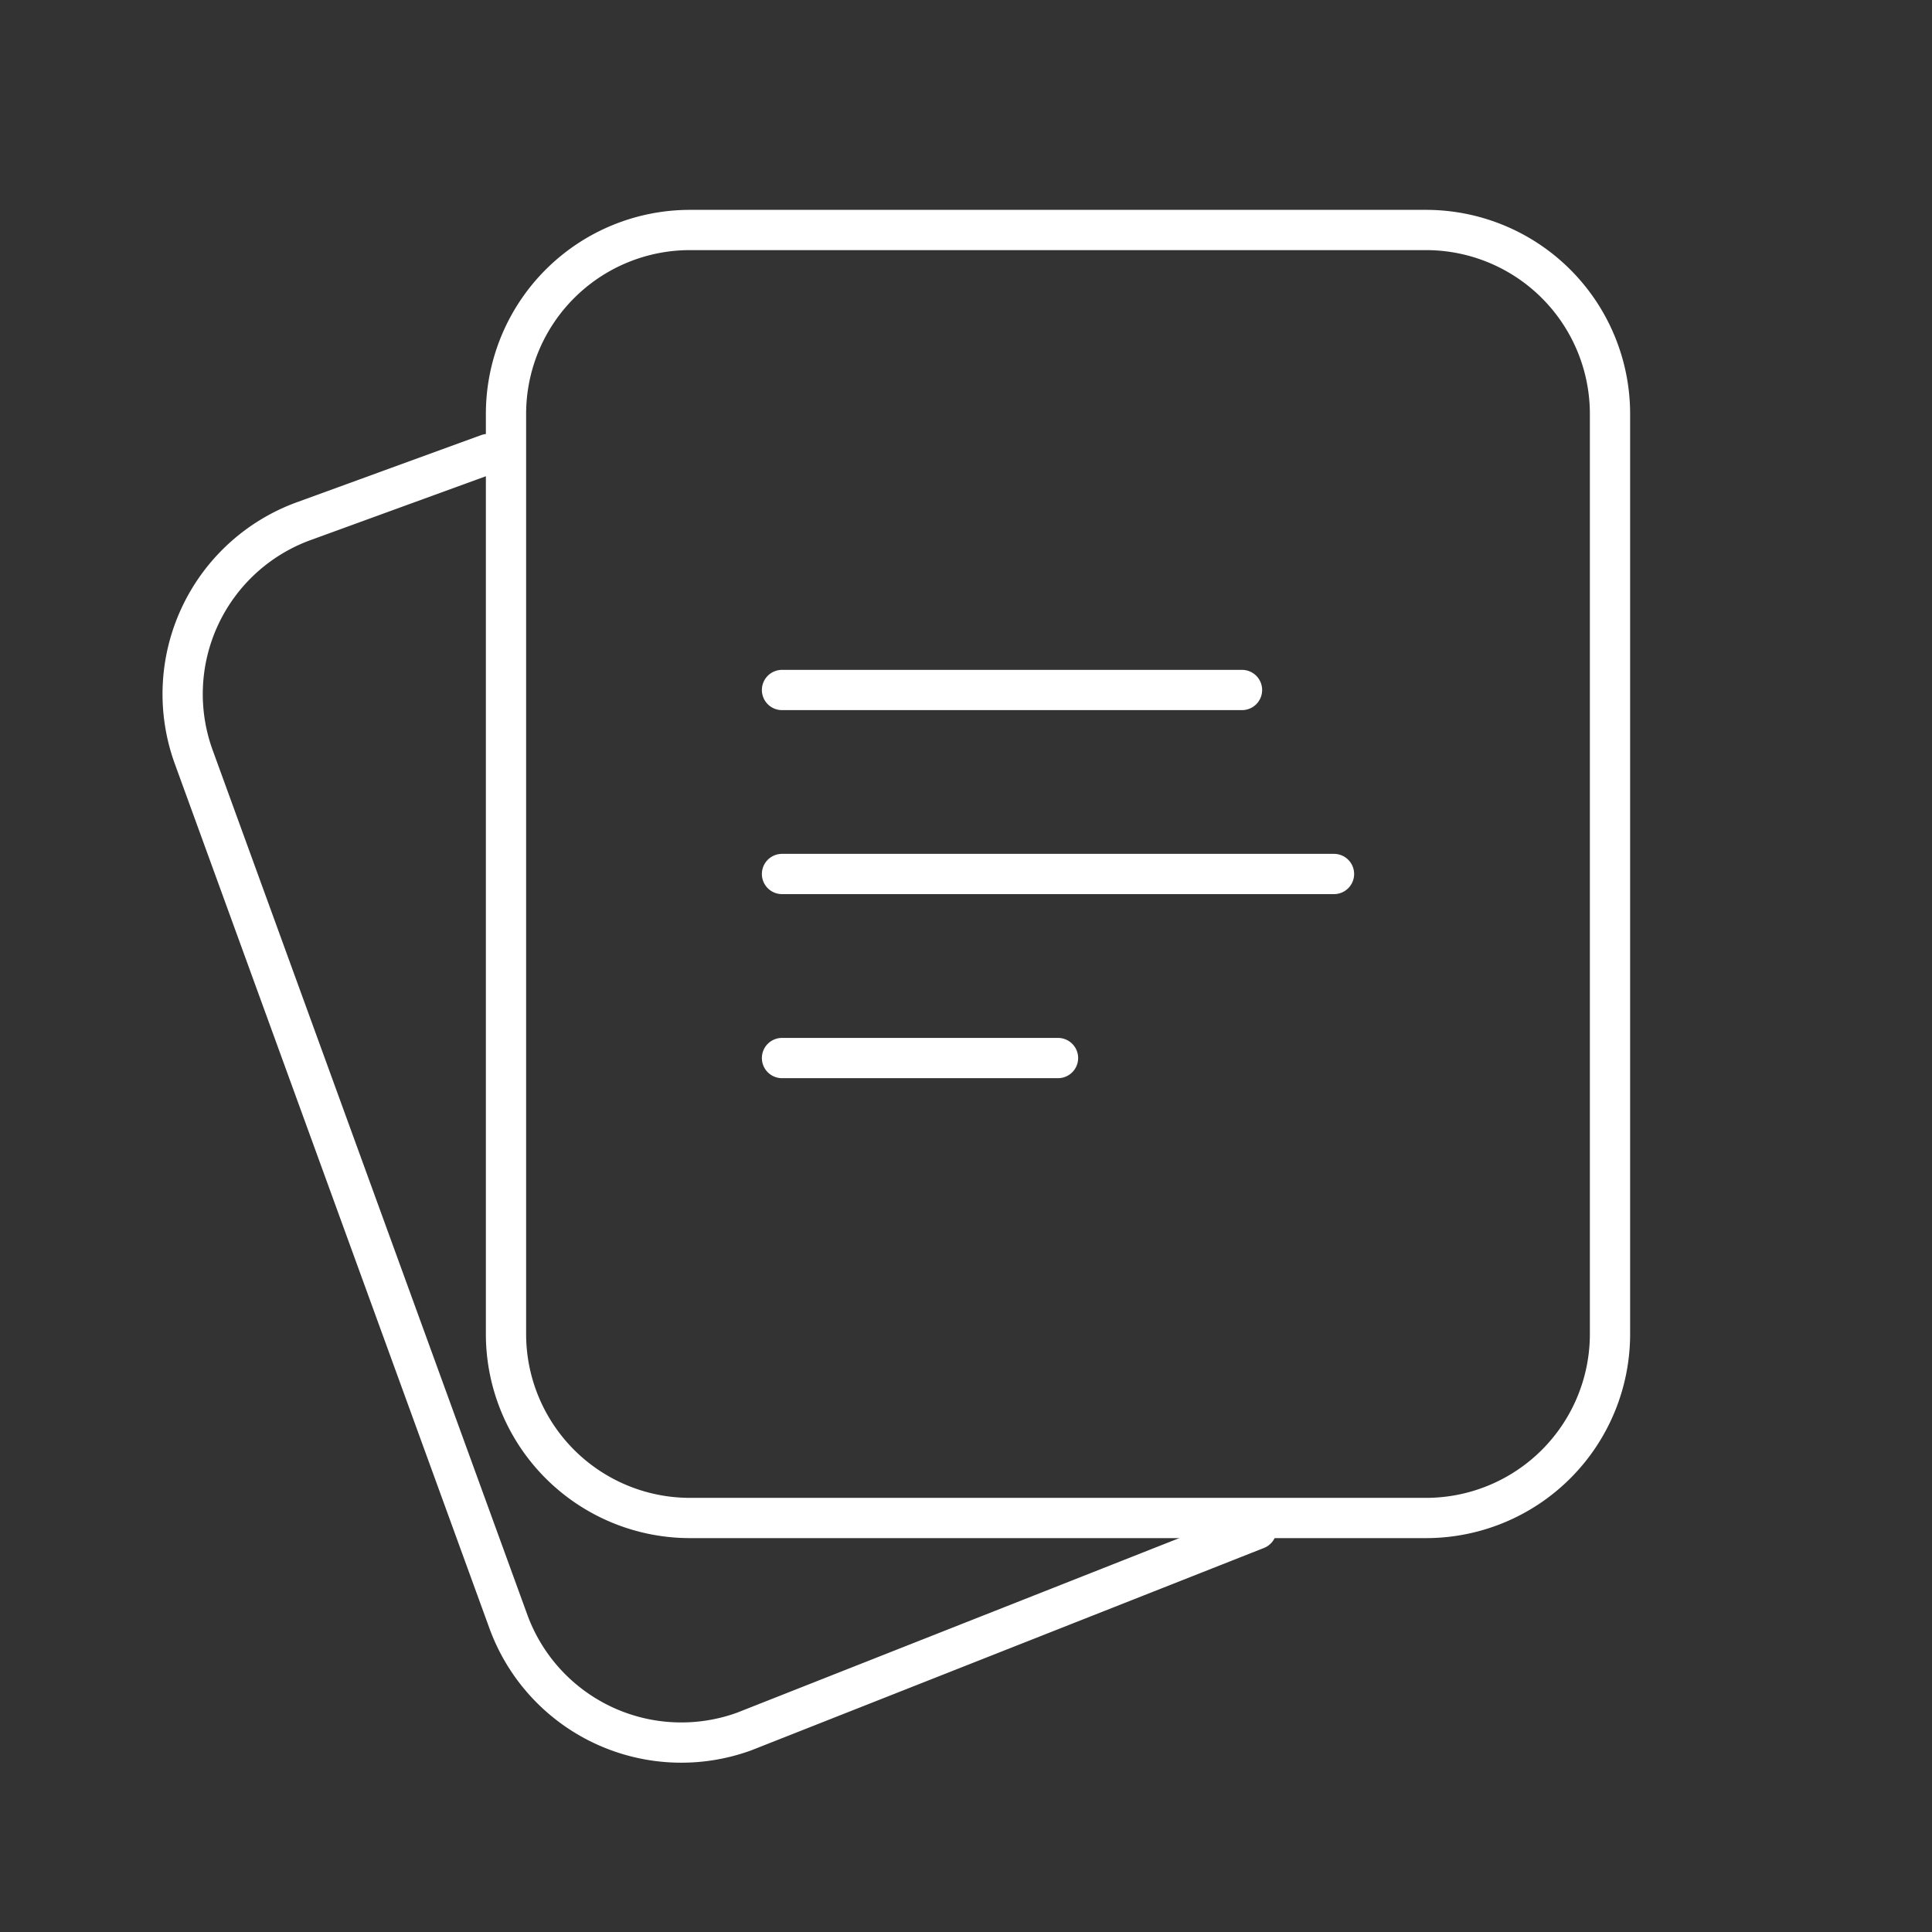
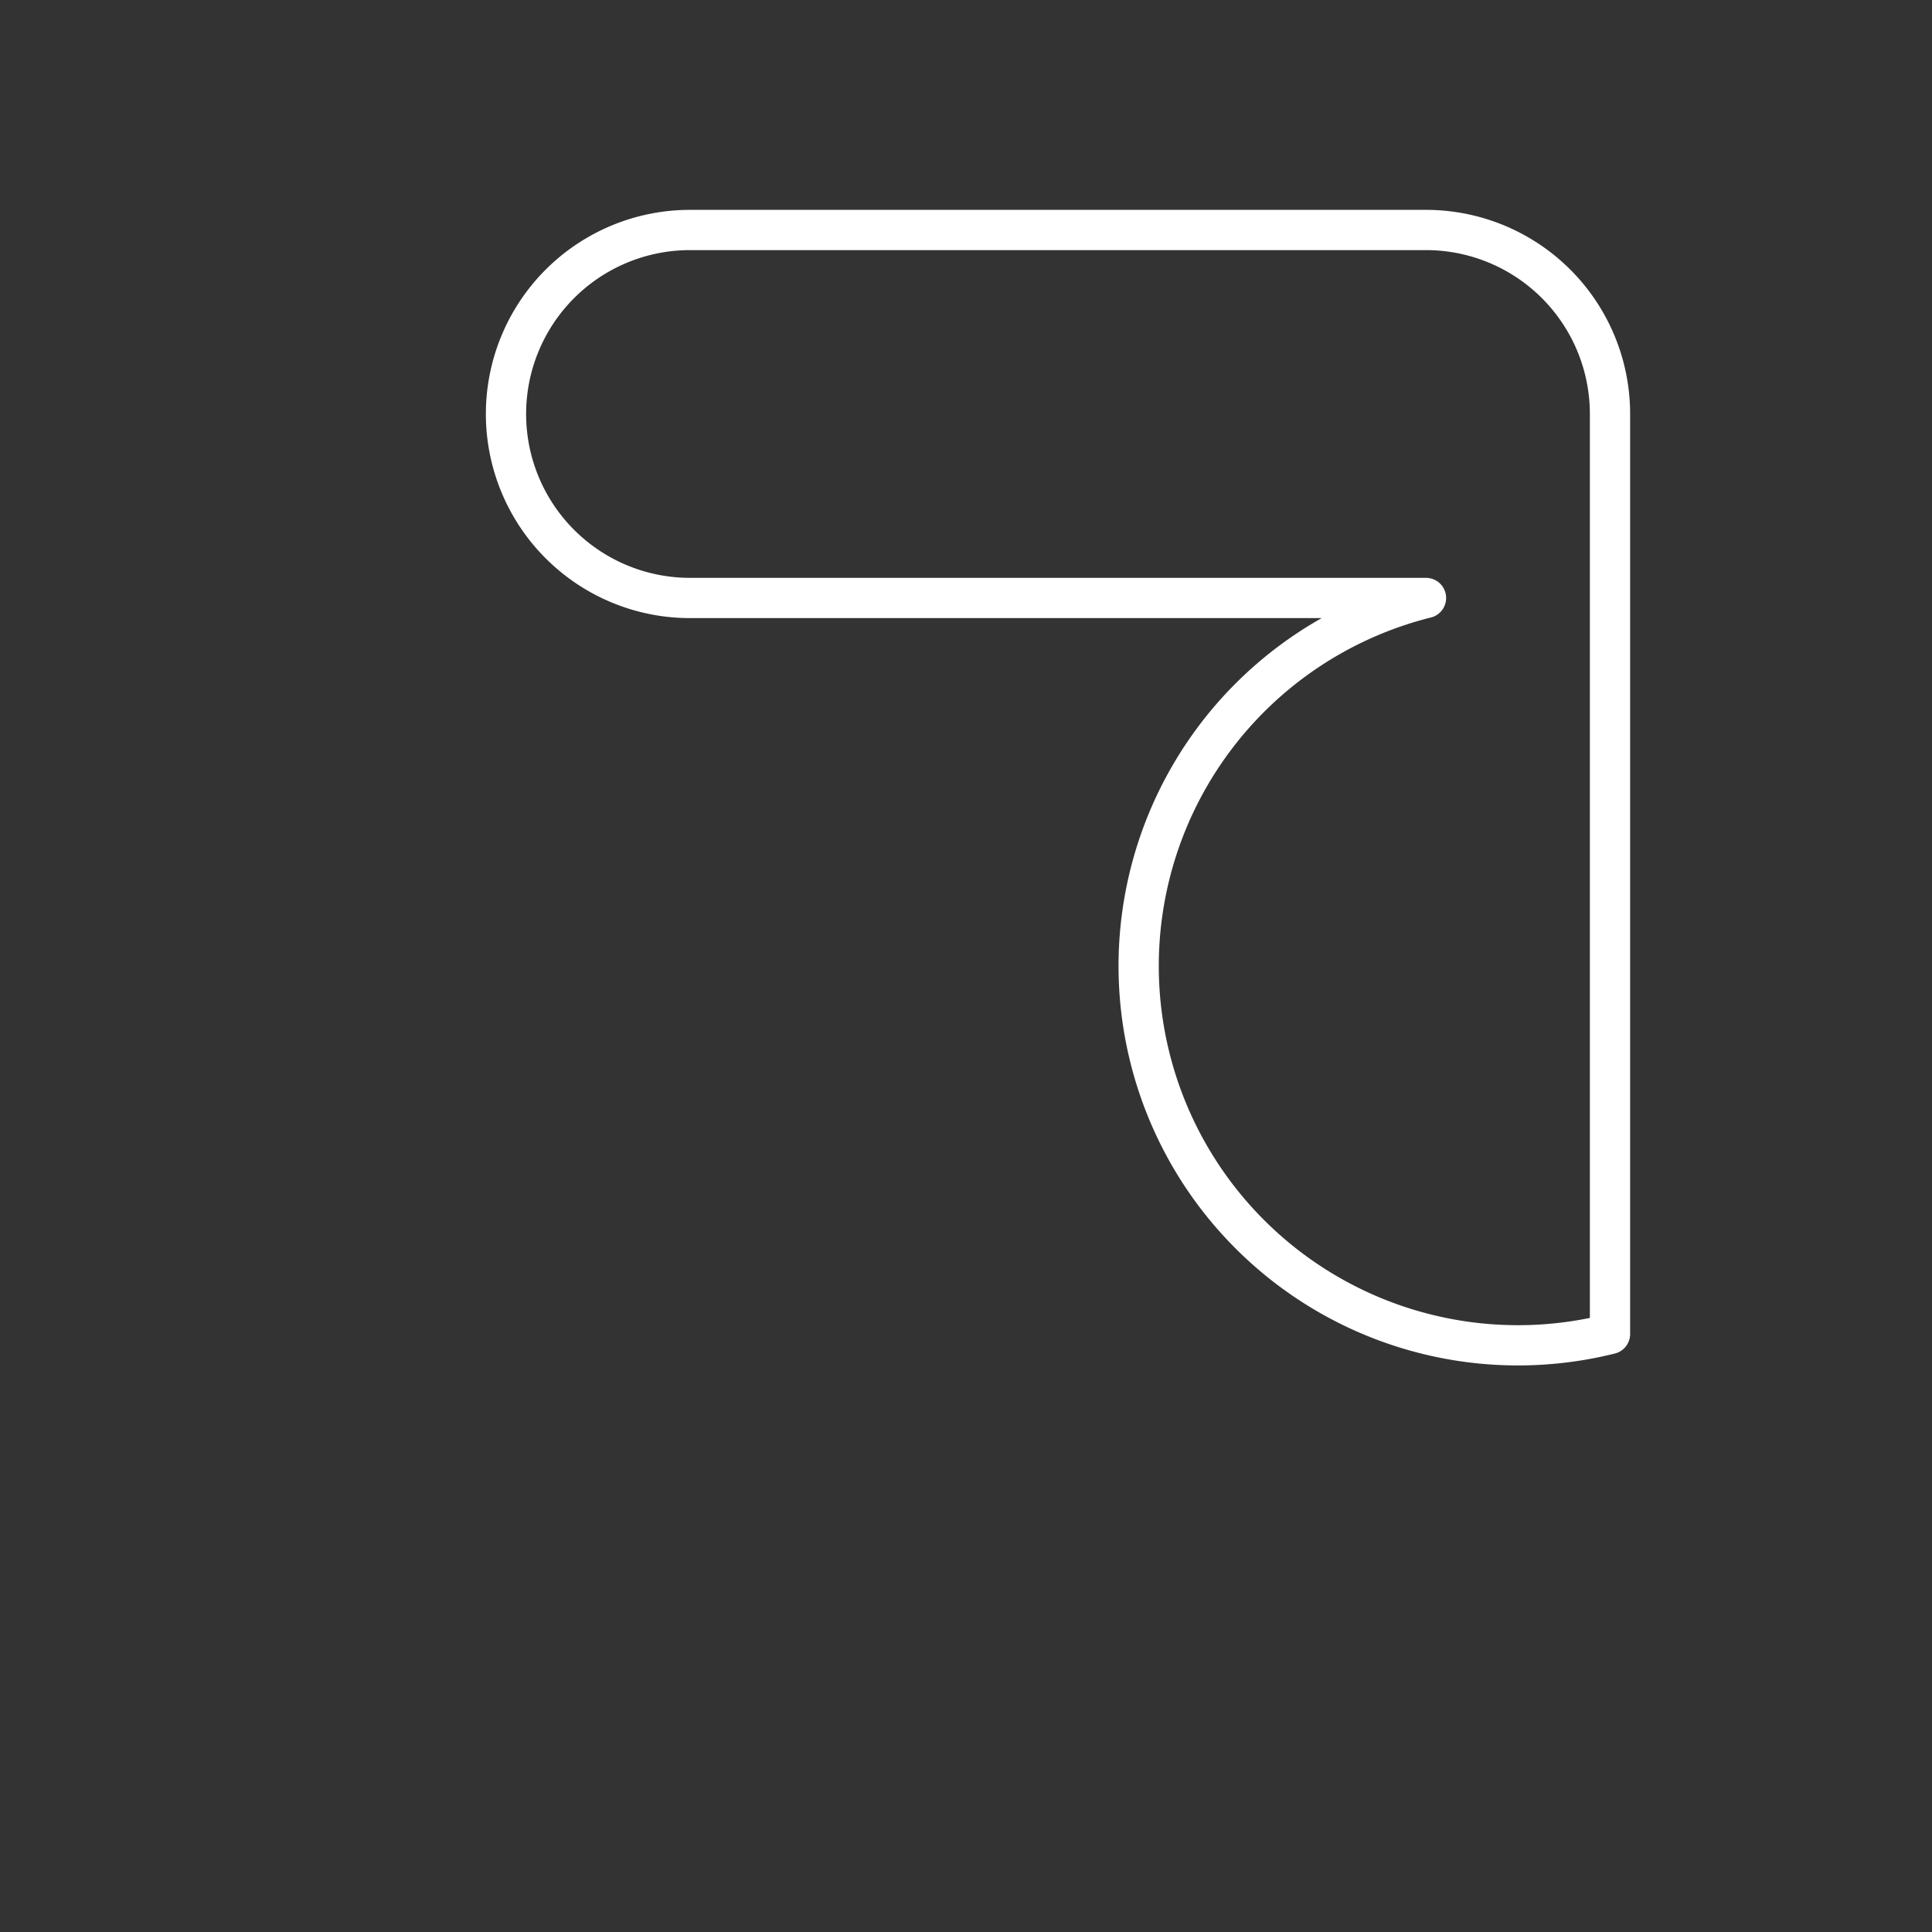
<svg xmlns="http://www.w3.org/2000/svg" width="72" height="72" viewBox="0 0 72 72" fill="none">
  <rect x="0" y="0" width="72" height="72" fill="#333333" stroke="none" />
-   <path clip-rule="evenodd" d="M60 49.714V15.428a6.857 6.857 0 0 0-6.857-6.857H25.714a6.857 6.857 0 0 0-6.857 6.857v34.286a6.857 6.857 0 0 0 6.857 6.857h27.429A6.857 6.857 0 0 0 60 49.714" stroke="#fff" stroke-width="1.5" stroke-linecap="round" stroke-linejoin="round" />
-   <path d="m18.189 16.92-6.871 2.503A6.857 6.857 0 0 0 7.22 28.21l11.726 32.22a6.86 6.86 0 0 0 8.791 4.097l19.09-7.536M29.143 25.714h17.143m-17.143 6.857h20.571M29.143 39.43h10.286" stroke="#fff" stroke-width="1.5" stroke-linecap="round" stroke-linejoin="round" />
+   <path clip-rule="evenodd" d="M60 49.714V15.428a6.857 6.857 0 0 0-6.857-6.857H25.714a6.857 6.857 0 0 0-6.857 6.857a6.857 6.857 0 0 0 6.857 6.857h27.429A6.857 6.857 0 0 0 60 49.714" stroke="#fff" stroke-width="1.5" stroke-linecap="round" stroke-linejoin="round" />
</svg>